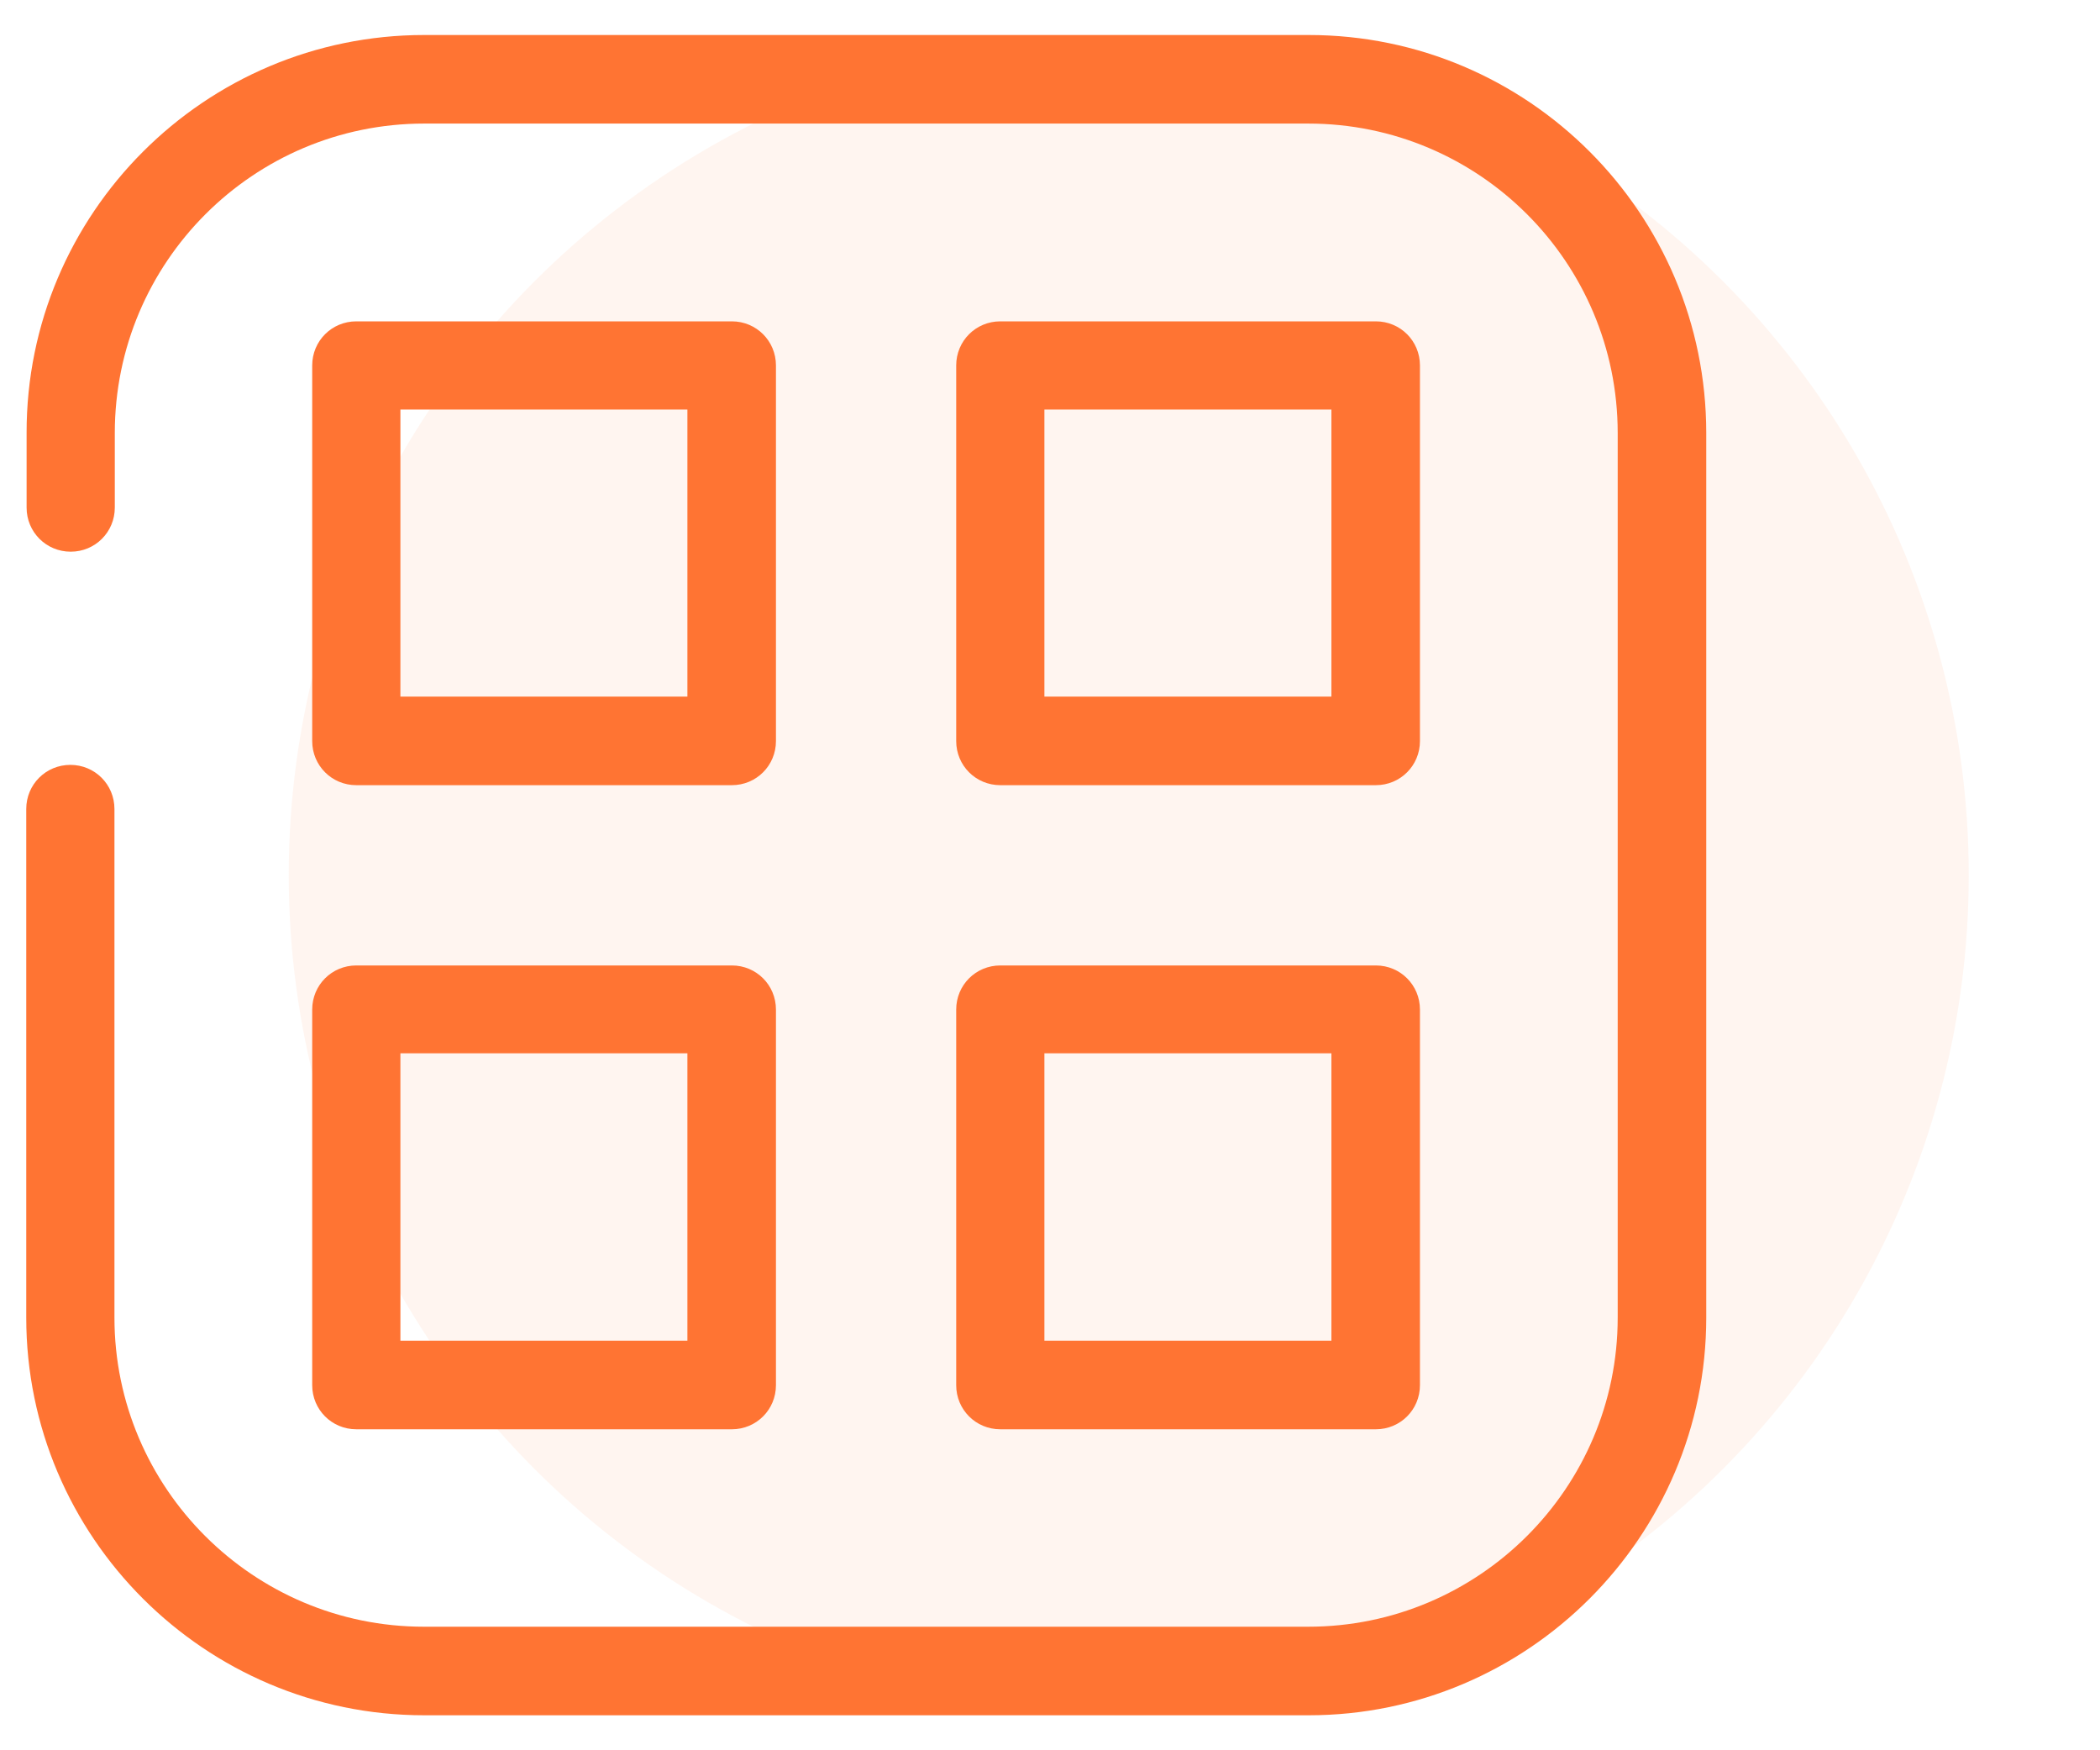
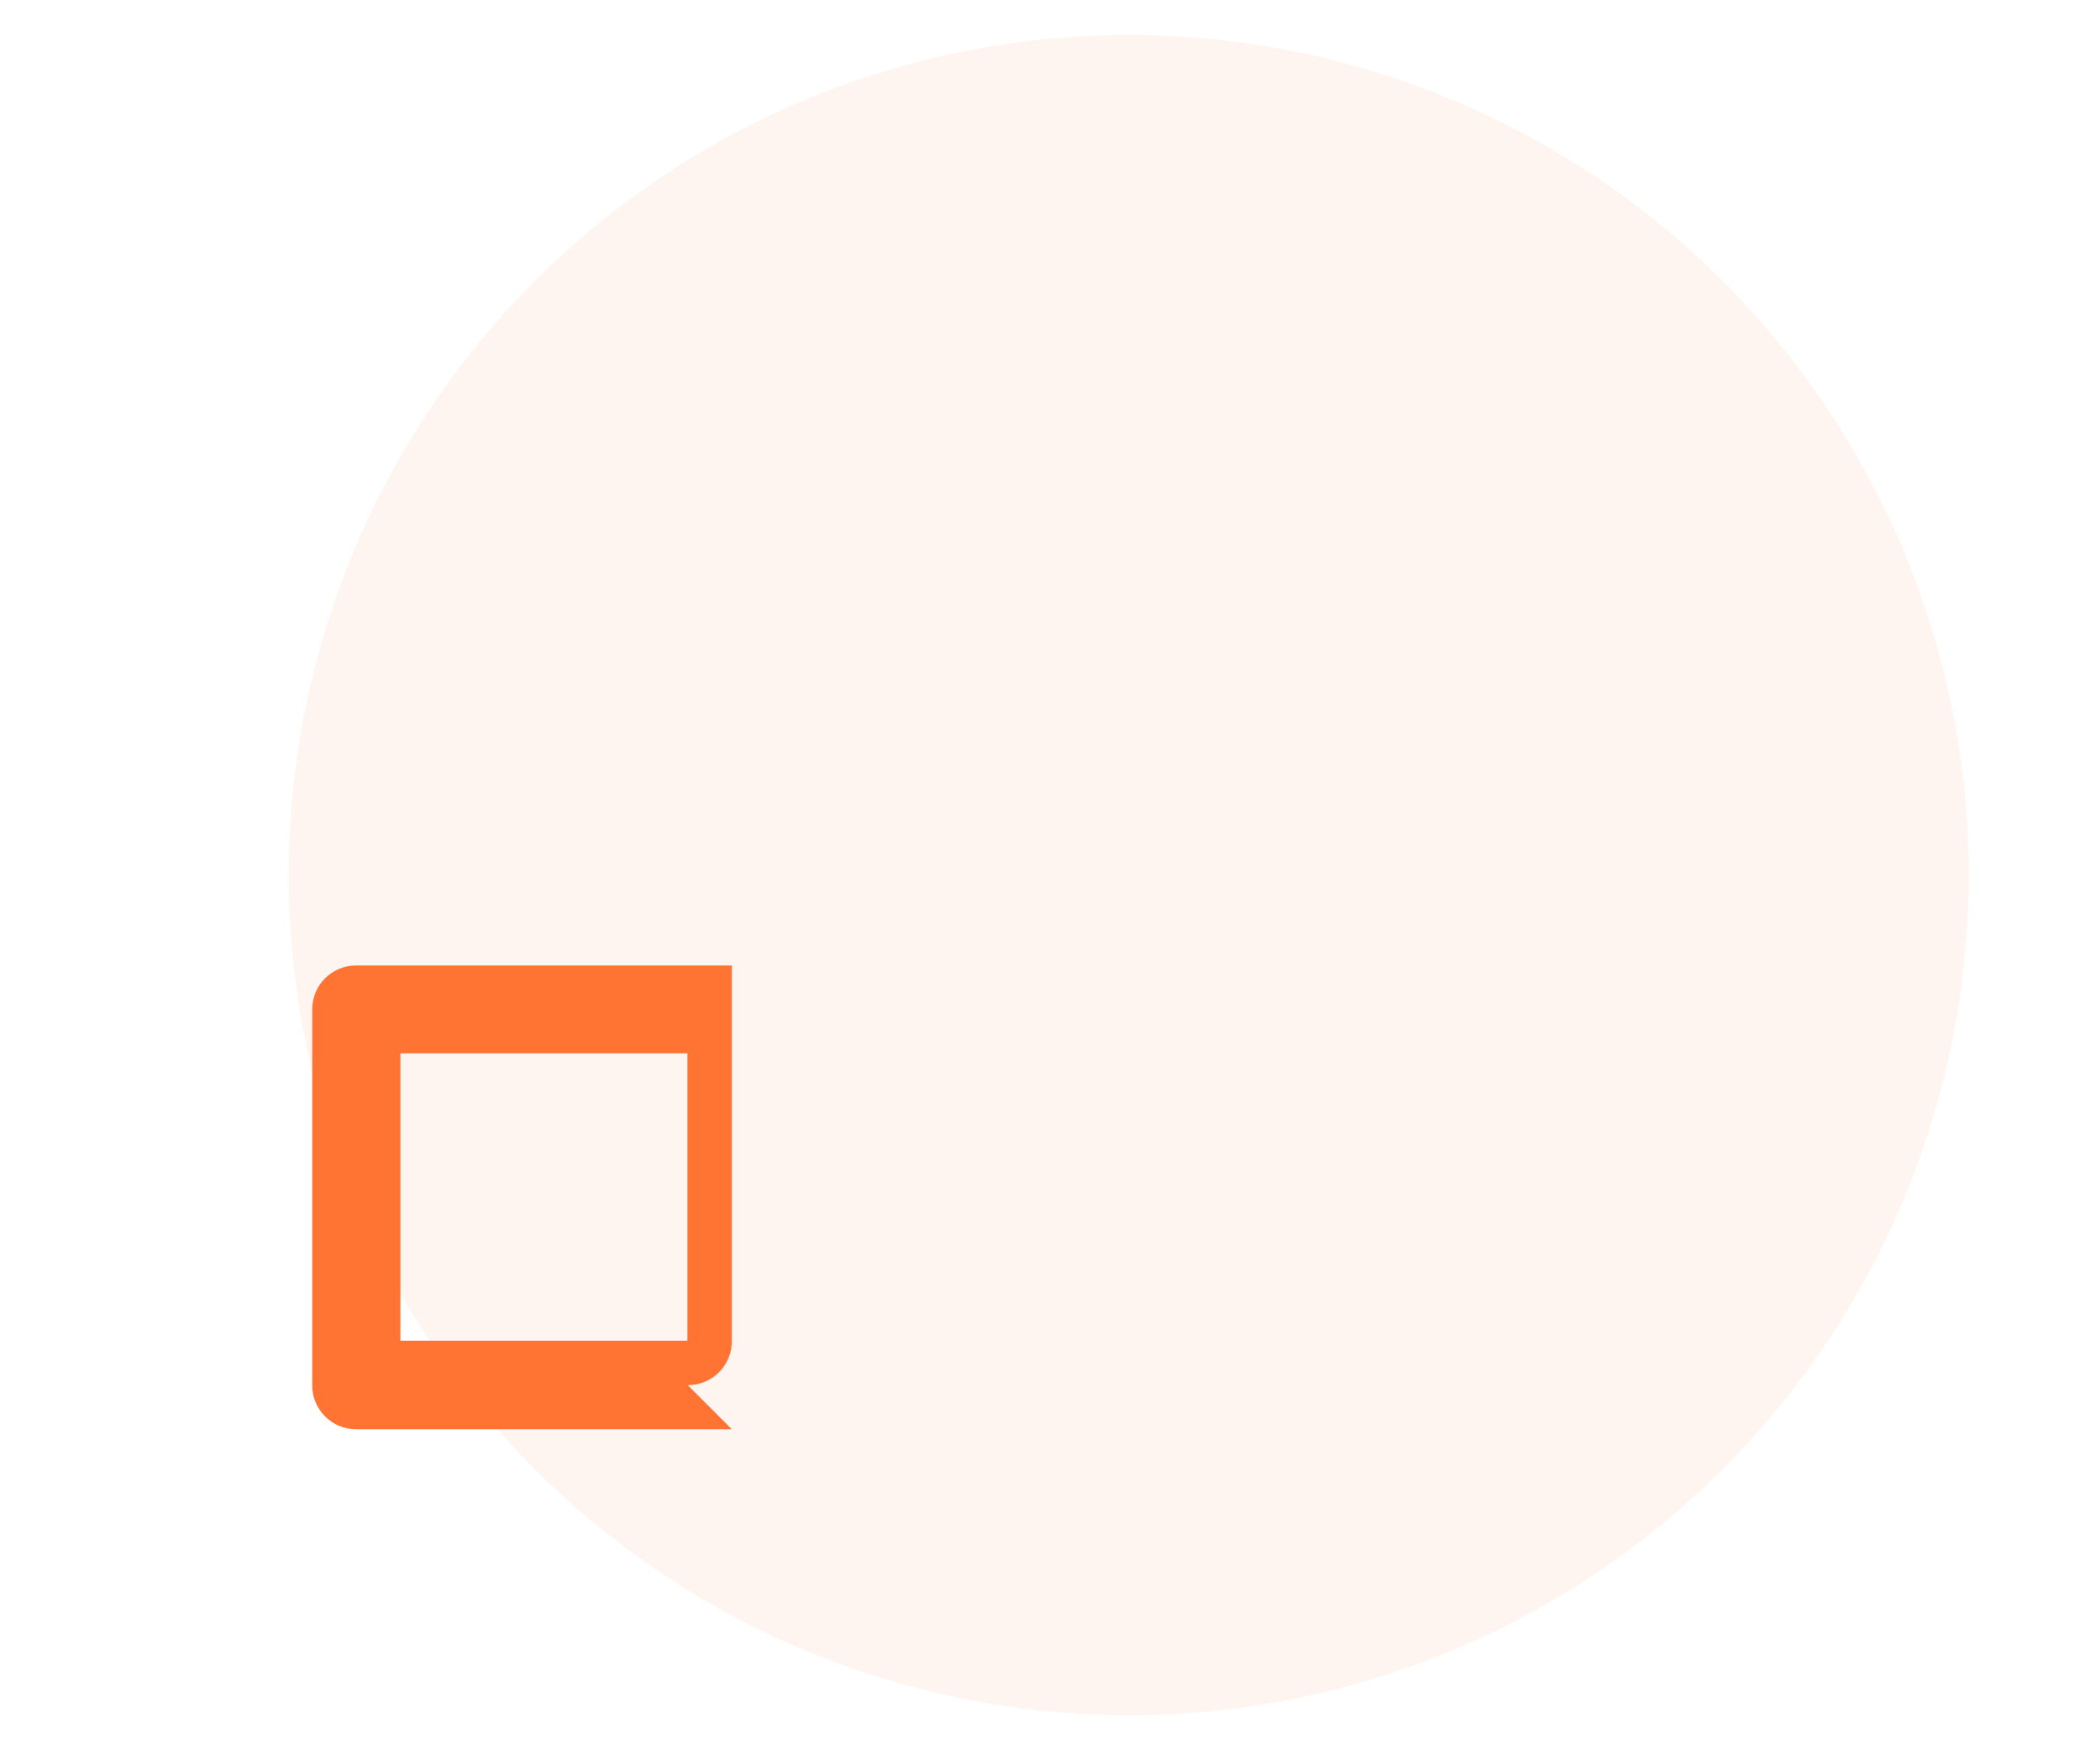
<svg xmlns="http://www.w3.org/2000/svg" id="uuid-b0e513da-6559-42a9-b617-5beb57f0750f" viewBox="0 0 60 50">
  <defs>
    <style>.uuid-ab8f13a0-7851-4830-ba7f-4507be5713fc{fill:#ffdccc;isolation:isolate;opacity:.3;}.uuid-ab8f13a0-7851-4830-ba7f-4507be5713fc,.uuid-26137190-777f-4e6c-b97b-40ec31e2413c{stroke-width:0px;}.uuid-26137190-777f-4e6c-b97b-40ec31e2413c{fill:#ff7433;}</style>
  </defs>
  <circle class="uuid-ab8f13a0-7851-4830-ba7f-4507be5713fc" cx="32.25" cy="25" r="24" />
  <g id="uuid-8d445f9f-f7db-4bdc-b263-931e6e6c13ed">
-     <path class="uuid-26137190-777f-4e6c-b97b-40ec31e2413c" d="m39.31,22.43h-10.73c-.7,0-1.26-.56-1.26-1.26v-10.73c0-.7.56-1.26,1.26-1.26h10.73c.7,0,1.26.56,1.26,1.26v10.73c0,.7-.56,1.26-1.26,1.26Zm-9.47-2.53h8.2v-8.2h-8.2v8.2Z" />
-     <path class="uuid-26137190-777f-4e6c-b97b-40ec31e2413c" d="m20.91,40.83h-10.73c-.7,0-1.26-.56-1.26-1.26v-10.73c0-.7.56-1.26,1.26-1.26h10.73c.7,0,1.26.56,1.26,1.26v10.73c0,.7-.56,1.26-1.26,1.26Zm-9.47-2.53h8.2v-8.21h-8.2v8.21Z" />
-     <path class="uuid-26137190-777f-4e6c-b97b-40ec31e2413c" d="m39.31,40.83h-10.73c-.7,0-1.26-.56-1.26-1.26v-10.73c0-.7.56-1.26,1.26-1.26h10.73c.7,0,1.26.56,1.26,1.26v10.73c0,.7-.56,1.26-1.26,1.26Zm-9.47-2.53h8.2v-8.21h-8.2v8.21Z" />
-     <path class="uuid-26137190-777f-4e6c-b97b-40ec31e2413c" d="m20.91,22.43h-10.73c-.7,0-1.26-.56-1.26-1.26v-10.73c0-.7.56-1.26,1.26-1.26h10.73c.7,0,1.26.56,1.26,1.26v10.73c0,.7-.56,1.26-1.26,1.26Zm-9.47-2.53h8.2v-8.2h-8.2v8.2Z" />
-     <path class="uuid-26137190-777f-4e6c-b97b-40ec31e2413c" d="m37.39,49H12.12c-6.27,0-11.37-5.1-11.37-11.36v-14.53c0-.7.56-1.26,1.26-1.26s1.26.56,1.26,1.26v14.53c0,4.87,3.97,8.83,8.84,8.83h25.27c4.87,0,8.84-3.96,8.84-8.83V12.37c0-4.88-3.96-8.84-8.84-8.84H12.12C7.24,3.53,3.28,7.49,3.28,12.37v2.13c0,.7-.56,1.26-1.26,1.26s-1.26-.56-1.26-1.26v-2.13C.75,6.1,5.85,1,12.12,1h25.27c6.27,0,11.36,5.1,11.36,11.37v25.27c0,6.26-5.1,11.36-11.36,11.36Z" />
+     <path class="uuid-26137190-777f-4e6c-b97b-40ec31e2413c" d="m20.91,40.83h-10.73c-.7,0-1.26-.56-1.26-1.26v-10.73c0-.7.56-1.26,1.26-1.26h10.73v10.73c0,.7-.56,1.26-1.26,1.26Zm-9.47-2.53h8.2v-8.21h-8.2v8.21Z" />
  </g>
</svg>